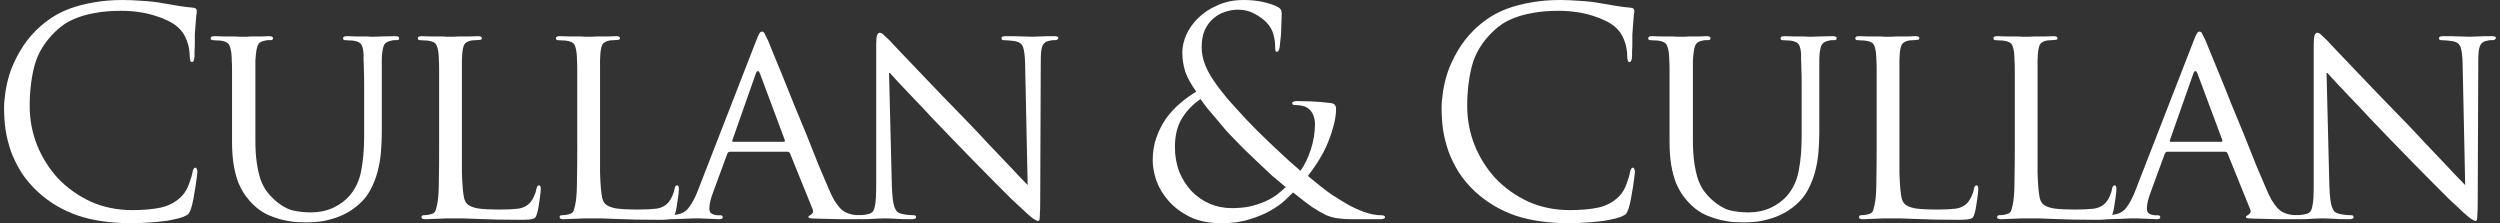
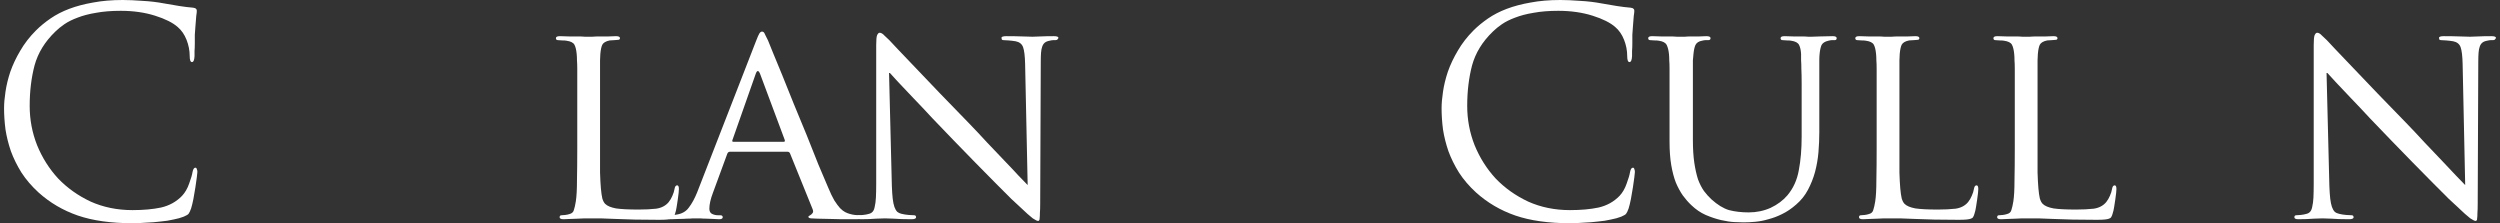
<svg xmlns="http://www.w3.org/2000/svg" width="224" height="20" viewBox="0 0 224 20" fill="none">
  <rect x="0" y="0" width="224" height="20" fill="#333333" stroke="none" />
  <path d="M11.869 20C9.947 20 8.315 19.77 6.971 19.311C5.645 18.852 4.471 18.163 3.451 17.245C2.839 16.684 2.328 16.088 1.92 15.459C1.529 14.83 1.214 14.192 0.976 13.546C0.755 12.9 0.594 12.253 0.492 11.607C0.407 10.944 0.364 10.306 0.364 9.694C0.364 9.269 0.407 8.776 0.492 8.214C0.577 7.636 0.721 7.041 0.925 6.429C1.146 5.799 1.444 5.17 1.818 4.541C2.192 3.895 2.66 3.291 3.221 2.73C3.595 2.355 4.029 1.998 4.522 1.658C5.015 1.318 5.577 1.029 6.206 0.791C6.835 0.553 7.541 0.366 8.323 0.23C9.123 0.077 10.015 0 11.002 0C11.512 0 12.099 0.026 12.762 0.077C13.425 0.111 14.072 0.187 14.701 0.306C15.194 0.391 15.645 0.468 16.053 0.536C16.478 0.604 16.895 0.655 17.303 0.689C17.439 0.706 17.524 0.74 17.558 0.791C17.609 0.825 17.634 0.884 17.634 0.969C17.634 1.071 17.617 1.224 17.584 1.429C17.567 1.616 17.541 1.939 17.507 2.398C17.49 2.602 17.473 2.84 17.456 3.112C17.456 3.367 17.456 3.622 17.456 3.878C17.456 4.133 17.447 4.362 17.43 4.566C17.43 4.77 17.43 4.923 17.43 5.026C17.413 5.383 17.337 5.561 17.201 5.561C17.065 5.561 16.997 5.383 16.997 5.026C16.997 4.532 16.903 4.048 16.716 3.571C16.529 3.095 16.265 2.713 15.925 2.423C15.483 2.032 14.803 1.692 13.884 1.403C12.966 1.114 11.946 0.969 10.823 0.969C9.973 0.969 9.233 1.029 8.604 1.148C7.975 1.25 7.422 1.395 6.946 1.582C6.487 1.752 6.095 1.947 5.772 2.168C5.449 2.389 5.177 2.611 4.956 2.832C4.021 3.733 3.4 4.745 3.094 5.867C2.805 6.973 2.66 8.18 2.66 9.49C2.66 10.714 2.881 11.888 3.323 13.01C3.782 14.133 4.412 15.128 5.211 15.995C6.027 16.845 6.997 17.534 8.119 18.061C9.259 18.571 10.509 18.826 11.869 18.826C12.839 18.826 13.689 18.75 14.42 18.597C15.168 18.427 15.798 18.078 16.308 17.551C16.58 17.262 16.793 16.896 16.946 16.454C17.116 15.995 17.218 15.646 17.252 15.408C17.303 15.153 17.388 15.025 17.507 15.025C17.575 15.025 17.617 15.068 17.634 15.153C17.669 15.221 17.686 15.306 17.686 15.408C17.686 15.459 17.669 15.621 17.634 15.893C17.601 16.148 17.558 16.446 17.507 16.786C17.456 17.126 17.396 17.474 17.328 17.832C17.26 18.172 17.192 18.452 17.124 18.674C17.039 18.912 16.963 19.073 16.895 19.158C16.844 19.226 16.699 19.311 16.461 19.413C16.206 19.515 15.9 19.6 15.543 19.668C15.185 19.753 14.803 19.813 14.395 19.847C13.986 19.898 13.561 19.932 13.119 19.949C12.694 19.983 12.277 20 11.869 20Z" fill="white" />
-   <path d="M20.79 12.704V9.515C20.79 8.682 20.79 8.002 20.79 7.474C20.79 6.947 20.79 6.522 20.79 6.199C20.79 5.859 20.781 5.595 20.764 5.408C20.764 5.204 20.756 5.017 20.739 4.847C20.705 4.507 20.637 4.235 20.535 4.031C20.433 3.827 20.195 3.699 19.82 3.648C19.735 3.631 19.608 3.622 19.438 3.622C19.285 3.605 19.157 3.597 19.055 3.597C18.936 3.597 18.877 3.537 18.877 3.418C18.877 3.299 18.996 3.24 19.234 3.24C19.489 3.24 19.752 3.248 20.024 3.265C20.314 3.265 20.577 3.265 20.815 3.265C21.07 3.265 21.283 3.274 21.453 3.291C21.64 3.291 21.759 3.291 21.81 3.291C21.861 3.291 21.972 3.291 22.142 3.291C22.329 3.274 22.533 3.265 22.754 3.265C22.992 3.265 23.23 3.265 23.468 3.265C23.706 3.248 23.91 3.24 24.081 3.24C24.336 3.24 24.463 3.299 24.463 3.418C24.463 3.537 24.395 3.597 24.259 3.597C24.174 3.597 24.089 3.597 24.004 3.597C23.936 3.597 23.834 3.614 23.698 3.648C23.409 3.699 23.213 3.827 23.111 4.031C23.026 4.218 22.967 4.49 22.933 4.847C22.916 5.017 22.899 5.204 22.882 5.408C22.882 5.595 22.882 5.859 22.882 6.199C22.882 6.522 22.882 6.947 22.882 7.474C22.882 8.002 22.882 8.682 22.882 9.515V12.551C22.882 13.333 22.924 14.014 23.009 14.592C23.094 15.153 23.205 15.646 23.341 16.071C23.494 16.48 23.672 16.828 23.877 17.117C24.081 17.39 24.302 17.636 24.54 17.857C25.084 18.35 25.611 18.674 26.121 18.826C26.649 18.963 27.235 19.031 27.882 19.031C28.579 19.031 29.234 18.895 29.846 18.622C30.458 18.333 30.96 17.959 31.351 17.5C31.878 16.871 32.218 16.122 32.371 15.255C32.541 14.371 32.627 13.367 32.627 12.245V9.515C32.627 8.682 32.627 8.002 32.627 7.474C32.627 6.947 32.618 6.522 32.601 6.199C32.601 5.859 32.593 5.595 32.575 5.408C32.575 5.204 32.575 5.017 32.575 4.847C32.559 4.507 32.499 4.235 32.397 4.031C32.295 3.827 32.057 3.699 31.683 3.648C31.598 3.631 31.47 3.622 31.3 3.622C31.147 3.605 31.019 3.597 30.917 3.597C30.798 3.597 30.739 3.537 30.739 3.418C30.739 3.299 30.858 3.24 31.096 3.24C31.351 3.24 31.615 3.248 31.887 3.265C32.159 3.265 32.405 3.265 32.627 3.265C32.865 3.265 33.06 3.274 33.213 3.291C33.383 3.291 33.485 3.291 33.519 3.291C33.604 3.291 33.851 3.282 34.259 3.265C34.684 3.248 35.067 3.24 35.407 3.24C35.645 3.24 35.764 3.299 35.764 3.418C35.764 3.537 35.705 3.597 35.586 3.597C35.501 3.597 35.416 3.597 35.331 3.597C35.263 3.597 35.16 3.614 35.025 3.648C34.718 3.716 34.514 3.844 34.412 4.031C34.327 4.218 34.268 4.49 34.234 4.847C34.217 5.017 34.208 5.204 34.208 5.408C34.208 5.595 34.208 5.859 34.208 6.199C34.208 6.522 34.208 6.947 34.208 7.474C34.208 8.002 34.208 8.682 34.208 9.515V11.837C34.208 12.432 34.183 13.036 34.132 13.648C34.081 14.243 33.979 14.83 33.825 15.408C33.672 15.969 33.46 16.505 33.188 17.015C32.916 17.526 32.559 17.968 32.116 18.342C31.708 18.699 31.291 18.98 30.866 19.184C30.458 19.388 30.05 19.541 29.642 19.643C29.251 19.762 28.86 19.838 28.468 19.872C28.094 19.907 27.746 19.924 27.422 19.924C27.235 19.924 26.963 19.915 26.606 19.898C26.249 19.881 25.849 19.821 25.407 19.719C24.965 19.617 24.506 19.464 24.03 19.26C23.57 19.056 23.145 18.767 22.754 18.393C22.482 18.138 22.227 17.849 21.989 17.526C21.751 17.185 21.538 16.794 21.351 16.352C21.181 15.91 21.045 15.391 20.943 14.796C20.841 14.201 20.79 13.503 20.79 12.704Z" fill="white" />
-   <path d="M41.387 9.515V13.393C41.387 14.192 41.387 14.881 41.387 15.459C41.404 16.02 41.43 16.497 41.464 16.888C41.498 17.262 41.54 17.559 41.591 17.781C41.659 18.002 41.744 18.163 41.846 18.265C42.033 18.452 42.357 18.588 42.816 18.674C43.275 18.741 43.947 18.776 44.831 18.776C45.426 18.776 45.954 18.75 46.413 18.699C46.889 18.631 47.263 18.435 47.535 18.112C47.671 17.942 47.782 17.755 47.867 17.551C47.969 17.33 48.037 17.109 48.071 16.888C48.105 16.701 48.181 16.607 48.3 16.607C48.403 16.607 48.454 16.718 48.454 16.939C48.454 16.99 48.445 17.109 48.428 17.296C48.411 17.466 48.386 17.662 48.352 17.883C48.318 18.087 48.283 18.308 48.249 18.546C48.215 18.767 48.173 18.954 48.122 19.107C48.088 19.243 48.045 19.354 47.994 19.439C47.96 19.507 47.892 19.558 47.79 19.592C47.705 19.626 47.578 19.651 47.408 19.668C47.238 19.685 46.999 19.694 46.693 19.694C45.129 19.694 43.828 19.668 42.79 19.617C42.28 19.6 41.83 19.583 41.438 19.566C41.047 19.566 40.681 19.566 40.341 19.566C40.29 19.566 40.18 19.566 40.01 19.566C39.84 19.566 39.644 19.575 39.423 19.592C39.185 19.609 38.955 19.617 38.734 19.617C38.513 19.634 38.309 19.643 38.122 19.643C37.884 19.643 37.765 19.583 37.765 19.464C37.765 19.345 37.824 19.286 37.943 19.286C38.045 19.286 38.156 19.277 38.275 19.26C38.411 19.243 38.53 19.218 38.632 19.184C38.853 19.133 38.989 19.014 39.04 18.826C39.108 18.622 39.168 18.359 39.219 18.036C39.287 17.593 39.321 16.964 39.321 16.148C39.338 15.332 39.346 14.396 39.346 13.342V9.515C39.346 8.682 39.346 8.002 39.346 7.474C39.346 6.947 39.346 6.522 39.346 6.199C39.346 5.859 39.338 5.595 39.321 5.408C39.321 5.204 39.312 5.017 39.295 4.847C39.261 4.473 39.193 4.192 39.091 4.005C38.989 3.818 38.751 3.699 38.377 3.648C38.292 3.631 38.164 3.622 37.994 3.622C37.841 3.605 37.714 3.597 37.612 3.597C37.493 3.597 37.433 3.537 37.433 3.418C37.433 3.299 37.552 3.24 37.79 3.24C38.045 3.24 38.318 3.248 38.607 3.265C38.896 3.265 39.159 3.265 39.398 3.265C39.653 3.265 39.865 3.274 40.035 3.291C40.205 3.291 40.307 3.291 40.341 3.291C40.358 3.291 40.469 3.291 40.673 3.291C40.877 3.274 41.107 3.265 41.362 3.265C41.617 3.265 41.88 3.265 42.153 3.265C42.425 3.248 42.646 3.24 42.816 3.24C43.054 3.24 43.173 3.299 43.173 3.418C43.173 3.52 43.114 3.571 42.994 3.571C42.909 3.571 42.799 3.58 42.663 3.597C42.527 3.597 42.391 3.605 42.255 3.622C41.914 3.69 41.693 3.818 41.591 4.005C41.506 4.175 41.447 4.456 41.413 4.847C41.413 5.017 41.404 5.204 41.387 5.408C41.387 5.595 41.387 5.859 41.387 6.199C41.387 6.522 41.387 6.947 41.387 7.474C41.387 8.002 41.387 8.682 41.387 9.515Z" fill="white" />
  <path d="M53.764 9.515V13.393C53.764 14.192 53.764 14.881 53.764 15.459C53.781 16.02 53.806 16.497 53.84 16.888C53.874 17.262 53.917 17.559 53.968 17.781C54.036 18.002 54.121 18.163 54.223 18.265C54.41 18.452 54.733 18.588 55.192 18.674C55.651 18.741 56.323 18.776 57.208 18.776C57.803 18.776 58.33 18.75 58.789 18.699C59.265 18.631 59.64 18.435 59.912 18.112C60.048 17.942 60.158 17.755 60.243 17.551C60.345 17.33 60.413 17.109 60.447 16.888C60.481 16.701 60.558 16.607 60.677 16.607C60.779 16.607 60.83 16.718 60.83 16.939C60.83 16.99 60.822 17.109 60.804 17.296C60.788 17.466 60.762 17.662 60.728 17.883C60.694 18.087 60.66 18.308 60.626 18.546C60.592 18.767 60.549 18.954 60.498 19.107C60.464 19.243 60.422 19.354 60.371 19.439C60.337 19.507 60.269 19.558 60.167 19.592C60.082 19.626 59.954 19.651 59.784 19.668C59.614 19.685 59.376 19.694 59.07 19.694C57.505 19.694 56.204 19.668 55.167 19.617C54.657 19.6 54.206 19.583 53.815 19.566C53.424 19.566 53.058 19.566 52.718 19.566C52.667 19.566 52.556 19.566 52.386 19.566C52.216 19.566 52.02 19.575 51.799 19.592C51.561 19.609 51.332 19.617 51.111 19.617C50.89 19.634 50.685 19.643 50.498 19.643C50.26 19.643 50.141 19.583 50.141 19.464C50.141 19.345 50.201 19.286 50.32 19.286C50.422 19.286 50.532 19.277 50.651 19.26C50.788 19.243 50.907 19.218 51.009 19.184C51.23 19.133 51.366 19.014 51.417 18.826C51.485 18.622 51.544 18.359 51.595 18.036C51.663 17.593 51.697 16.964 51.697 16.148C51.714 15.332 51.723 14.396 51.723 13.342V9.515C51.723 8.682 51.723 8.002 51.723 7.474C51.723 6.947 51.723 6.522 51.723 6.199C51.723 5.859 51.714 5.595 51.697 5.408C51.697 5.204 51.689 5.017 51.672 4.847C51.638 4.473 51.57 4.192 51.468 4.005C51.366 3.818 51.128 3.699 50.754 3.648C50.669 3.631 50.541 3.622 50.371 3.622C50.218 3.605 50.09 3.597 49.988 3.597C49.869 3.597 49.81 3.537 49.81 3.418C49.81 3.299 49.929 3.24 50.167 3.24C50.422 3.24 50.694 3.248 50.983 3.265C51.272 3.265 51.536 3.265 51.774 3.265C52.029 3.265 52.242 3.274 52.412 3.291C52.582 3.291 52.684 3.291 52.718 3.291C52.735 3.291 52.845 3.291 53.049 3.291C53.254 3.274 53.483 3.265 53.738 3.265C53.993 3.265 54.257 3.265 54.529 3.265C54.801 3.248 55.022 3.24 55.192 3.24C55.43 3.24 55.549 3.299 55.549 3.418C55.549 3.52 55.49 3.571 55.371 3.571C55.286 3.571 55.175 3.58 55.039 3.597C54.903 3.597 54.767 3.605 54.631 3.622C54.291 3.69 54.07 3.818 53.968 4.005C53.883 4.175 53.823 4.456 53.789 4.847C53.789 5.017 53.781 5.204 53.764 5.408C53.764 5.595 53.764 5.859 53.764 6.199C53.764 6.522 53.764 6.947 53.764 7.474C53.764 8.002 53.764 8.682 53.764 9.515Z" fill="white" />
  <path d="M62.461 17.245L67.742 3.673C67.878 3.316 67.98 3.087 68.048 2.985C68.116 2.883 68.193 2.832 68.278 2.832C68.397 2.832 68.482 2.908 68.533 3.061C68.601 3.197 68.694 3.384 68.813 3.622C68.881 3.776 69.026 4.133 69.247 4.694C69.485 5.255 69.766 5.935 70.089 6.735C70.412 7.517 70.761 8.384 71.135 9.337C71.526 10.272 71.909 11.199 72.283 12.117C72.657 13.036 73.005 13.912 73.329 14.745C73.669 15.561 73.958 16.241 74.196 16.786C74.4 17.279 74.587 17.67 74.757 17.959C74.944 18.248 75.114 18.478 75.267 18.648C75.438 18.818 75.591 18.937 75.727 19.005C75.863 19.073 75.99 19.124 76.109 19.158C76.279 19.209 76.441 19.243 76.594 19.26C76.747 19.277 76.883 19.286 77.002 19.286C77.07 19.286 77.13 19.303 77.181 19.337C77.249 19.354 77.283 19.396 77.283 19.464C77.283 19.532 77.232 19.575 77.13 19.592C77.028 19.626 76.909 19.643 76.772 19.643C76.688 19.643 76.526 19.643 76.288 19.643C76.067 19.643 75.786 19.643 75.446 19.643C75.123 19.643 74.766 19.634 74.375 19.617C74 19.617 73.618 19.609 73.227 19.592C73.005 19.575 72.818 19.566 72.665 19.566C72.512 19.549 72.436 19.507 72.436 19.439C72.436 19.388 72.444 19.362 72.461 19.362C72.495 19.345 72.538 19.32 72.589 19.286C72.657 19.252 72.725 19.192 72.793 19.107C72.878 19.022 72.878 18.886 72.793 18.699L70.778 13.725C70.727 13.639 70.659 13.597 70.573 13.597H65.395C65.293 13.597 65.216 13.656 65.165 13.775L63.89 17.245C63.669 17.823 63.558 18.308 63.558 18.699C63.558 18.92 63.635 19.073 63.788 19.158C63.958 19.243 64.136 19.286 64.323 19.286H64.528C64.681 19.286 64.757 19.345 64.757 19.464C64.757 19.583 64.647 19.643 64.426 19.643C64.29 19.643 64.12 19.634 63.915 19.617C63.711 19.617 63.507 19.609 63.303 19.592C63.099 19.592 62.912 19.583 62.742 19.566C62.589 19.566 62.478 19.566 62.41 19.566C62.359 19.566 62.249 19.566 62.079 19.566C61.926 19.583 61.739 19.592 61.517 19.592C61.313 19.609 61.084 19.617 60.829 19.617C60.59 19.634 60.361 19.643 60.14 19.643C59.851 19.643 59.706 19.583 59.706 19.464C59.706 19.345 59.774 19.286 59.91 19.286C59.995 19.286 60.106 19.286 60.242 19.286C60.378 19.269 60.489 19.252 60.574 19.235C61.084 19.167 61.466 18.954 61.721 18.597C61.994 18.24 62.24 17.789 62.461 17.245ZM65.701 12.704H70.242C70.31 12.704 70.335 12.653 70.318 12.551L68.099 6.607C67.963 6.284 67.835 6.284 67.716 6.607L65.625 12.551C65.591 12.653 65.616 12.704 65.701 12.704Z" fill="white" />
  <path d="M79.656 6.454L79.911 16.684C79.928 17.126 79.953 17.5 79.987 17.806C80.021 18.095 80.072 18.342 80.141 18.546C80.209 18.733 80.293 18.878 80.396 18.98C80.498 19.065 80.625 19.124 80.778 19.158C80.982 19.209 81.195 19.243 81.416 19.26C81.637 19.277 81.799 19.286 81.901 19.286C82.02 19.286 82.079 19.345 82.079 19.464C82.079 19.583 81.943 19.643 81.671 19.643C81.025 19.643 80.489 19.626 80.064 19.592C79.656 19.575 79.401 19.566 79.299 19.566C79.197 19.566 78.933 19.575 78.508 19.592C78.1 19.626 77.641 19.643 77.13 19.643C76.892 19.643 76.773 19.583 76.773 19.464C76.773 19.345 76.833 19.286 76.952 19.286C77.037 19.286 77.164 19.277 77.334 19.26C77.521 19.243 77.7 19.209 77.87 19.158C78.006 19.124 78.117 19.056 78.202 18.954C78.287 18.852 78.346 18.699 78.38 18.495C78.431 18.291 78.465 18.027 78.482 17.704C78.499 17.364 78.508 16.947 78.508 16.454V4.031C78.508 3.588 78.533 3.299 78.584 3.163C78.652 3.01 78.729 2.934 78.814 2.934C78.95 2.934 79.094 3.019 79.248 3.189C79.418 3.342 79.562 3.478 79.681 3.597C79.766 3.682 80.021 3.954 80.447 4.413C80.872 4.855 81.407 5.417 82.054 6.097C82.7 6.777 83.431 7.543 84.248 8.393C85.064 9.243 85.906 10.111 86.773 10.995C87.334 11.573 87.887 12.16 88.431 12.755C88.993 13.333 89.511 13.878 89.987 14.388C90.481 14.898 90.906 15.349 91.263 15.74C91.637 16.131 91.909 16.412 92.079 16.582L91.85 5.714C91.833 5.017 91.773 4.524 91.671 4.235C91.569 3.946 91.348 3.767 91.008 3.699C90.804 3.665 90.591 3.639 90.37 3.622C90.149 3.605 89.996 3.597 89.911 3.597C89.826 3.597 89.775 3.571 89.758 3.52C89.741 3.469 89.732 3.427 89.732 3.393C89.732 3.291 89.877 3.24 90.166 3.24C90.676 3.24 91.161 3.248 91.62 3.265C92.079 3.282 92.377 3.291 92.513 3.291C92.649 3.291 92.887 3.282 93.227 3.265C93.567 3.248 93.967 3.24 94.426 3.24C94.698 3.24 94.834 3.291 94.834 3.393C94.834 3.427 94.809 3.469 94.758 3.52C94.724 3.571 94.664 3.597 94.579 3.597C94.528 3.597 94.46 3.597 94.375 3.597C94.29 3.597 94.18 3.614 94.043 3.648C93.856 3.682 93.712 3.741 93.61 3.827C93.508 3.912 93.431 4.031 93.38 4.184C93.329 4.32 93.295 4.498 93.278 4.719C93.261 4.94 93.253 5.213 93.253 5.536L93.202 18.24C93.202 18.597 93.193 18.878 93.176 19.082C93.176 19.286 93.168 19.447 93.151 19.566C93.151 19.668 93.134 19.728 93.1 19.745C93.083 19.779 93.057 19.796 93.023 19.796C92.972 19.796 92.913 19.779 92.844 19.745C92.776 19.711 92.674 19.651 92.538 19.566C92.419 19.464 92.258 19.328 92.054 19.158C91.867 18.988 91.62 18.759 91.314 18.469C91.263 18.418 91.033 18.206 90.625 17.832C90.234 17.441 89.758 16.964 89.197 16.403C88.635 15.825 88.023 15.204 87.36 14.541C86.697 13.861 86.067 13.214 85.472 12.602C84.826 11.922 84.188 11.258 83.559 10.612C82.947 9.949 82.377 9.345 81.85 8.801C81.322 8.24 80.863 7.755 80.472 7.347C80.098 6.939 79.826 6.641 79.656 6.454Z" fill="white" />
-   <path d="M109.482 20C108.36 20 107.408 19.813 106.625 19.439C105.843 19.048 105.205 18.571 104.712 18.01C104.219 17.449 103.853 16.845 103.615 16.199C103.394 15.536 103.283 14.924 103.283 14.362C103.283 13.614 103.394 12.934 103.615 12.321C103.836 11.692 104.125 11.122 104.482 10.612C104.857 10.102 105.273 9.651 105.732 9.26C106.209 8.852 106.693 8.503 107.186 8.214C106.71 7.551 106.379 6.947 106.192 6.403C106.021 5.842 105.936 5.272 105.936 4.694C105.936 4.184 106.056 3.656 106.294 3.112C106.549 2.551 106.914 2.041 107.391 1.582C107.867 1.122 108.445 0.748 109.125 0.459C109.806 0.153 110.571 0 111.421 0C112.067 0 112.654 0.06 113.181 0.179C113.726 0.298 114.168 0.451 114.508 0.638C114.661 0.723 114.754 0.816 114.789 0.918C114.823 1.003 114.84 1.122 114.84 1.276C114.84 1.463 114.831 1.709 114.814 2.015C114.814 2.304 114.806 2.594 114.789 2.883C114.771 3.172 114.746 3.444 114.712 3.699C114.695 3.937 114.678 4.107 114.661 4.209C114.627 4.396 114.584 4.515 114.533 4.566C114.499 4.617 114.457 4.643 114.406 4.643C114.338 4.643 114.295 4.609 114.278 4.541C114.261 4.473 114.253 4.345 114.253 4.158C114.253 3.818 114.202 3.461 114.1 3.087C113.998 2.696 113.785 2.33 113.462 1.99C113.173 1.701 112.816 1.446 112.391 1.224C111.965 0.986 111.472 0.867 110.911 0.867C110.52 0.867 110.129 0.935 109.737 1.071C109.363 1.19 109.023 1.386 108.717 1.658C108.411 1.913 108.156 2.253 107.952 2.679C107.765 3.104 107.671 3.614 107.671 4.209C107.671 4.702 107.756 5.187 107.926 5.663C108.096 6.139 108.351 6.633 108.692 7.143C109.032 7.653 109.448 8.206 109.942 8.801C110.452 9.379 111.039 10.025 111.702 10.74C111.923 10.978 112.254 11.318 112.697 11.76C113.156 12.202 113.632 12.662 114.125 13.138C114.618 13.597 115.086 14.031 115.528 14.439C115.987 14.847 116.319 15.136 116.523 15.306C116.88 14.813 117.186 14.184 117.442 13.418C117.697 12.636 117.824 11.854 117.824 11.071C117.824 10.884 117.79 10.68 117.722 10.459C117.654 10.221 117.527 10.008 117.34 9.821C117.169 9.651 116.965 9.541 116.727 9.49C116.489 9.439 116.277 9.413 116.09 9.413C116.004 9.413 115.928 9.405 115.86 9.388C115.809 9.354 115.783 9.303 115.783 9.235C115.783 9.167 115.826 9.124 115.911 9.107C115.996 9.073 116.09 9.056 116.192 9.056C116.498 9.056 116.906 9.065 117.416 9.082C117.926 9.099 118.539 9.15 119.253 9.235C119.44 9.269 119.559 9.328 119.61 9.413C119.678 9.498 119.712 9.609 119.712 9.745C119.712 10.255 119.627 10.799 119.457 11.378C119.304 11.939 119.108 12.492 118.87 13.036C118.632 13.563 118.36 14.065 118.054 14.541C117.748 15.017 117.459 15.425 117.186 15.765C118.037 16.48 118.743 17.032 119.304 17.424C119.882 17.798 120.35 18.087 120.707 18.291C121.115 18.529 121.608 18.759 122.186 18.98C122.765 19.184 123.283 19.286 123.743 19.286C123.981 19.286 124.1 19.345 124.1 19.464C124.1 19.515 124.057 19.558 123.972 19.592C123.887 19.626 123.785 19.643 123.666 19.643H121.166C120.69 19.643 120.273 19.617 119.916 19.566C119.576 19.532 119.219 19.439 118.845 19.286C118.487 19.116 118.071 18.878 117.595 18.571C117.135 18.248 116.557 17.806 115.86 17.245C115.707 17.398 115.469 17.628 115.146 17.934C114.823 18.24 114.397 18.546 113.87 18.852C113.343 19.158 112.714 19.422 111.982 19.643C111.251 19.881 110.418 20 109.482 20ZM110.375 18.648C110.97 18.648 111.515 18.597 112.008 18.495C112.501 18.376 112.943 18.231 113.334 18.061C113.743 17.874 114.1 17.67 114.406 17.449C114.712 17.211 114.976 16.981 115.197 16.76C114.84 16.471 114.423 16.122 113.947 15.714C113.487 15.289 113.037 14.864 112.595 14.439C112.152 14.014 111.744 13.622 111.37 13.265C111.013 12.908 110.749 12.636 110.579 12.449C110.409 12.279 110.188 12.049 109.916 11.76C109.661 11.454 109.389 11.131 109.1 10.791C108.811 10.451 108.521 10.111 108.232 9.77C107.96 9.43 107.739 9.133 107.569 8.878C106.906 9.32 106.353 9.889 105.911 10.587C105.486 11.284 105.273 12.143 105.273 13.163C105.273 13.963 105.401 14.702 105.656 15.383C105.928 16.046 106.294 16.624 106.753 17.117C107.212 17.593 107.748 17.968 108.36 18.24C108.989 18.512 109.661 18.648 110.375 18.648Z" fill="white" />
  <path d="M140.671 20C138.749 20 137.116 19.77 135.773 19.311C134.446 18.852 133.273 18.163 132.252 17.245C131.64 16.684 131.13 16.088 130.722 15.459C130.331 14.83 130.016 14.192 129.778 13.546C129.557 12.9 129.395 12.253 129.293 11.607C129.208 10.944 129.166 10.306 129.166 9.694C129.166 9.269 129.208 8.776 129.293 8.214C129.378 7.636 129.523 7.041 129.727 6.429C129.948 5.799 130.246 5.17 130.62 4.541C130.994 3.895 131.462 3.291 132.023 2.73C132.397 2.355 132.831 1.998 133.324 1.658C133.817 1.318 134.378 1.029 135.008 0.791C135.637 0.553 136.343 0.366 137.125 0.23C137.924 0.077 138.817 0 139.803 0C140.314 0 140.9 0.026 141.564 0.077C142.227 0.111 142.873 0.187 143.502 0.306C143.996 0.391 144.446 0.468 144.854 0.536C145.28 0.604 145.696 0.655 146.104 0.689C146.241 0.706 146.326 0.74 146.36 0.791C146.411 0.825 146.436 0.884 146.436 0.969C146.436 1.071 146.419 1.224 146.385 1.429C146.368 1.616 146.343 1.939 146.309 2.398C146.292 2.602 146.275 2.84 146.258 3.112C146.258 3.367 146.258 3.622 146.258 3.878C146.258 4.133 146.249 4.362 146.232 4.566C146.232 4.77 146.232 4.923 146.232 5.026C146.215 5.383 146.138 5.561 146.002 5.561C145.866 5.561 145.798 5.383 145.798 5.026C145.798 4.532 145.705 4.048 145.518 3.571C145.331 3.095 145.067 2.713 144.727 2.423C144.285 2.032 143.604 1.692 142.686 1.403C141.768 1.114 140.747 0.969 139.625 0.969C138.775 0.969 138.035 1.029 137.405 1.148C136.776 1.25 136.224 1.395 135.747 1.582C135.288 1.752 134.897 1.947 134.574 2.168C134.251 2.389 133.979 2.611 133.758 2.832C132.822 3.733 132.201 4.745 131.895 5.867C131.606 6.973 131.462 8.18 131.462 9.49C131.462 10.714 131.683 11.888 132.125 13.01C132.584 14.133 133.213 15.128 134.013 15.995C134.829 16.845 135.798 17.534 136.921 18.061C138.06 18.571 139.31 18.826 140.671 18.826C141.64 18.826 142.491 18.75 143.222 18.597C143.97 18.427 144.599 18.078 145.11 17.551C145.382 17.262 145.594 16.896 145.747 16.454C145.917 15.995 146.019 15.646 146.053 15.408C146.104 15.153 146.19 15.025 146.309 15.025C146.377 15.025 146.419 15.068 146.436 15.153C146.47 15.221 146.487 15.306 146.487 15.408C146.487 15.459 146.47 15.621 146.436 15.893C146.402 16.148 146.36 16.446 146.309 16.786C146.258 17.126 146.198 17.474 146.13 17.832C146.062 18.172 145.994 18.452 145.926 18.674C145.841 18.912 145.764 19.073 145.696 19.158C145.645 19.226 145.501 19.311 145.263 19.413C145.008 19.515 144.701 19.6 144.344 19.668C143.987 19.753 143.604 19.813 143.196 19.847C142.788 19.898 142.363 19.932 141.921 19.949C141.496 19.983 141.079 20 140.671 20Z" fill="white" />
  <path d="M149.591 12.704V9.515C149.591 8.682 149.591 8.002 149.591 7.474C149.591 6.947 149.591 6.522 149.591 6.199C149.591 5.859 149.583 5.595 149.566 5.408C149.566 5.204 149.557 5.017 149.54 4.847C149.506 4.507 149.438 4.235 149.336 4.031C149.234 3.827 148.996 3.699 148.622 3.648C148.537 3.631 148.409 3.622 148.239 3.622C148.086 3.605 147.959 3.597 147.857 3.597C147.738 3.597 147.678 3.537 147.678 3.418C147.678 3.299 147.797 3.24 148.035 3.24C148.29 3.24 148.554 3.248 148.826 3.265C149.115 3.265 149.379 3.265 149.617 3.265C149.872 3.265 150.085 3.274 150.255 3.291C150.442 3.291 150.561 3.291 150.612 3.291C150.663 3.291 150.773 3.291 150.943 3.291C151.131 3.274 151.335 3.265 151.556 3.265C151.794 3.265 152.032 3.265 152.27 3.265C152.508 3.248 152.712 3.24 152.882 3.24C153.137 3.24 153.265 3.299 153.265 3.418C153.265 3.537 153.197 3.597 153.061 3.597C152.976 3.597 152.891 3.597 152.806 3.597C152.738 3.597 152.636 3.614 152.5 3.648C152.21 3.699 152.015 3.827 151.913 4.031C151.828 4.218 151.768 4.49 151.734 4.847C151.717 5.017 151.7 5.204 151.683 5.408C151.683 5.595 151.683 5.859 151.683 6.199C151.683 6.522 151.683 6.947 151.683 7.474C151.683 8.002 151.683 8.682 151.683 9.515V12.551C151.683 13.333 151.726 14.014 151.811 14.592C151.896 15.153 152.006 15.646 152.142 16.071C152.295 16.48 152.474 16.828 152.678 17.117C152.882 17.39 153.103 17.636 153.341 17.857C153.886 18.35 154.413 18.674 154.923 18.826C155.45 18.963 156.037 19.031 156.683 19.031C157.381 19.031 158.035 18.895 158.648 18.622C159.26 18.333 159.761 17.959 160.153 17.5C160.68 16.871 161.02 16.122 161.173 15.255C161.343 14.371 161.428 13.367 161.428 12.245V9.515C161.428 8.682 161.428 8.002 161.428 7.474C161.428 6.947 161.42 6.522 161.403 6.199C161.403 5.859 161.394 5.595 161.377 5.408C161.377 5.204 161.377 5.017 161.377 4.847C161.36 4.507 161.301 4.235 161.199 4.031C161.097 3.827 160.858 3.699 160.484 3.648C160.399 3.631 160.272 3.622 160.102 3.622C159.949 3.605 159.821 3.597 159.719 3.597C159.6 3.597 159.54 3.537 159.54 3.418C159.54 3.299 159.659 3.24 159.898 3.24C160.153 3.24 160.416 3.248 160.688 3.265C160.96 3.265 161.207 3.265 161.428 3.265C161.666 3.265 161.862 3.274 162.015 3.291C162.185 3.291 162.287 3.291 162.321 3.291C162.406 3.291 162.653 3.282 163.061 3.265C163.486 3.248 163.869 3.24 164.209 3.24C164.447 3.24 164.566 3.299 164.566 3.418C164.566 3.537 164.506 3.597 164.387 3.597C164.302 3.597 164.217 3.597 164.132 3.597C164.064 3.597 163.962 3.614 163.826 3.648C163.52 3.716 163.316 3.844 163.214 4.031C163.129 4.218 163.069 4.49 163.035 4.847C163.018 5.017 163.01 5.204 163.01 5.408C163.01 5.595 163.01 5.859 163.01 6.199C163.01 6.522 163.01 6.947 163.01 7.474C163.01 8.002 163.01 8.682 163.01 9.515V11.837C163.01 12.432 162.984 13.036 162.933 13.648C162.882 14.243 162.78 14.83 162.627 15.408C162.474 15.969 162.261 16.505 161.989 17.015C161.717 17.526 161.36 17.968 160.918 18.342C160.51 18.699 160.093 18.98 159.668 19.184C159.26 19.388 158.852 19.541 158.443 19.643C158.052 19.762 157.661 19.838 157.27 19.872C156.896 19.907 156.547 19.924 156.224 19.924C156.037 19.924 155.765 19.915 155.408 19.898C155.051 19.881 154.651 19.821 154.209 19.719C153.767 19.617 153.307 19.464 152.831 19.26C152.372 19.056 151.947 18.767 151.556 18.393C151.284 18.138 151.028 17.849 150.79 17.526C150.552 17.185 150.34 16.794 150.153 16.352C149.983 15.91 149.847 15.391 149.744 14.796C149.642 14.201 149.591 13.503 149.591 12.704Z" fill="white" />
  <path d="M170.189 9.515V13.393C170.189 14.192 170.189 14.881 170.189 15.459C170.206 16.02 170.231 16.497 170.265 16.888C170.299 17.262 170.342 17.559 170.393 17.781C170.461 18.002 170.546 18.163 170.648 18.265C170.835 18.452 171.158 18.588 171.617 18.674C172.077 18.741 172.748 18.776 173.633 18.776C174.228 18.776 174.755 18.75 175.214 18.699C175.691 18.631 176.065 18.435 176.337 18.112C176.473 17.942 176.583 17.755 176.668 17.551C176.771 17.33 176.839 17.109 176.873 16.888C176.907 16.701 176.983 16.607 177.102 16.607C177.204 16.607 177.255 16.718 177.255 16.939C177.255 16.99 177.247 17.109 177.23 17.296C177.213 17.466 177.187 17.662 177.153 17.883C177.119 18.087 177.085 18.308 177.051 18.546C177.017 18.767 176.975 18.954 176.924 19.107C176.89 19.243 176.847 19.354 176.796 19.439C176.762 19.507 176.694 19.558 176.592 19.592C176.507 19.626 176.379 19.651 176.209 19.668C176.039 19.685 175.801 19.694 175.495 19.694C173.93 19.694 172.629 19.668 171.592 19.617C171.082 19.6 170.631 19.583 170.24 19.566C169.849 19.566 169.483 19.566 169.143 19.566C169.092 19.566 168.981 19.566 168.811 19.566C168.641 19.566 168.446 19.575 168.225 19.592C167.987 19.609 167.757 19.617 167.536 19.617C167.315 19.634 167.111 19.643 166.924 19.643C166.686 19.643 166.566 19.583 166.566 19.464C166.566 19.345 166.626 19.286 166.745 19.286C166.847 19.286 166.958 19.277 167.077 19.26C167.213 19.243 167.332 19.218 167.434 19.184C167.655 19.133 167.791 19.014 167.842 18.826C167.91 18.622 167.97 18.359 168.021 18.036C168.089 17.593 168.123 16.964 168.123 16.148C168.14 15.332 168.148 14.396 168.148 13.342V9.515C168.148 8.682 168.148 8.002 168.148 7.474C168.148 6.947 168.148 6.522 168.148 6.199C168.148 5.859 168.14 5.595 168.123 5.408C168.123 5.204 168.114 5.017 168.097 4.847C168.063 4.473 167.995 4.192 167.893 4.005C167.791 3.818 167.553 3.699 167.179 3.648C167.094 3.631 166.966 3.622 166.796 3.622C166.643 3.605 166.515 3.597 166.413 3.597C166.294 3.597 166.235 3.537 166.235 3.418C166.235 3.299 166.354 3.24 166.592 3.24C166.847 3.24 167.119 3.248 167.408 3.265C167.697 3.265 167.961 3.265 168.199 3.265C168.454 3.265 168.667 3.274 168.837 3.291C169.007 3.291 169.109 3.291 169.143 3.291C169.16 3.291 169.271 3.291 169.475 3.291C169.679 3.274 169.908 3.265 170.163 3.265C170.419 3.265 170.682 3.265 170.954 3.265C171.226 3.248 171.447 3.24 171.617 3.24C171.856 3.24 171.975 3.299 171.975 3.418C171.975 3.52 171.915 3.571 171.796 3.571C171.711 3.571 171.6 3.58 171.464 3.597C171.328 3.597 171.192 3.605 171.056 3.622C170.716 3.69 170.495 3.818 170.393 4.005C170.308 4.175 170.248 4.456 170.214 4.847C170.214 5.017 170.206 5.204 170.189 5.408C170.189 5.595 170.189 5.859 170.189 6.199C170.189 6.522 170.189 6.947 170.189 7.474C170.189 8.002 170.189 8.682 170.189 9.515Z" fill="white" />
  <path d="M182.565 9.515V13.393C182.565 14.192 182.565 14.881 182.565 15.459C182.582 16.02 182.608 16.497 182.642 16.888C182.676 17.262 182.718 17.559 182.769 17.781C182.837 18.002 182.922 18.163 183.025 18.265C183.212 18.452 183.535 18.588 183.994 18.674C184.453 18.741 185.125 18.776 186.009 18.776C186.604 18.776 187.132 18.75 187.591 18.699C188.067 18.631 188.441 18.435 188.713 18.112C188.849 17.942 188.96 17.755 189.045 17.551C189.147 17.33 189.215 17.109 189.249 16.888C189.283 16.701 189.36 16.607 189.479 16.607C189.581 16.607 189.632 16.718 189.632 16.939C189.632 16.99 189.623 17.109 189.606 17.296C189.589 17.466 189.564 17.662 189.53 17.883C189.496 18.087 189.462 18.308 189.428 18.546C189.394 18.767 189.351 18.954 189.3 19.107C189.266 19.243 189.224 19.354 189.172 19.439C189.138 19.507 189.07 19.558 188.968 19.592C188.883 19.626 188.756 19.651 188.586 19.668C188.416 19.685 188.178 19.694 187.871 19.694C186.307 19.694 185.006 19.668 183.968 19.617C183.458 19.6 183.008 19.583 182.616 19.566C182.225 19.566 181.86 19.566 181.519 19.566C181.468 19.566 181.358 19.566 181.188 19.566C181.018 19.566 180.822 19.575 180.601 19.592C180.363 19.609 180.133 19.617 179.912 19.617C179.691 19.634 179.487 19.643 179.3 19.643C179.062 19.643 178.943 19.583 178.943 19.464C178.943 19.345 179.002 19.286 179.121 19.286C179.223 19.286 179.334 19.277 179.453 19.26C179.589 19.243 179.708 19.218 179.81 19.184C180.031 19.133 180.167 19.014 180.218 18.826C180.286 18.622 180.346 18.359 180.397 18.036C180.465 17.593 180.499 16.964 180.499 16.148C180.516 15.332 180.525 14.396 180.525 13.342V9.515C180.525 8.682 180.525 8.002 180.525 7.474C180.525 6.947 180.525 6.522 180.525 6.199C180.525 5.859 180.516 5.595 180.499 5.408C180.499 5.204 180.491 5.017 180.474 4.847C180.439 4.473 180.371 4.192 180.269 4.005C180.167 3.818 179.929 3.699 179.555 3.648C179.47 3.631 179.343 3.622 179.172 3.622C179.019 3.605 178.892 3.597 178.79 3.597C178.671 3.597 178.611 3.537 178.611 3.418C178.611 3.299 178.73 3.24 178.968 3.24C179.224 3.24 179.496 3.248 179.785 3.265C180.074 3.265 180.337 3.265 180.576 3.265C180.831 3.265 181.043 3.274 181.213 3.291C181.383 3.291 181.485 3.291 181.519 3.291C181.536 3.291 181.647 3.291 181.851 3.291C182.055 3.274 182.285 3.265 182.54 3.265C182.795 3.265 183.059 3.265 183.331 3.265C183.603 3.248 183.824 3.24 183.994 3.24C184.232 3.24 184.351 3.299 184.351 3.418C184.351 3.52 184.292 3.571 184.172 3.571C184.087 3.571 183.977 3.58 183.841 3.597C183.705 3.597 183.569 3.605 183.433 3.622C183.093 3.69 182.871 3.818 182.769 4.005C182.684 4.175 182.625 4.456 182.591 4.847C182.591 5.017 182.582 5.204 182.565 5.408C182.565 5.595 182.565 5.859 182.565 6.199C182.565 6.522 182.565 6.947 182.565 7.474C182.565 8.002 182.565 8.682 182.565 9.515Z" fill="white" />
-   <path d="M191.263 17.245L196.544 3.673C196.68 3.316 196.782 3.087 196.85 2.985C196.918 2.883 196.994 2.832 197.079 2.832C197.198 2.832 197.283 2.908 197.334 3.061C197.402 3.197 197.496 3.384 197.615 3.622C197.683 3.776 197.828 4.133 198.049 4.694C198.287 5.255 198.567 5.935 198.89 6.735C199.214 7.517 199.562 8.384 199.936 9.337C200.328 10.272 200.71 11.199 201.084 12.117C201.458 13.036 201.807 13.912 202.13 14.745C202.47 15.561 202.76 16.241 202.998 16.786C203.202 17.279 203.389 17.67 203.559 17.959C203.746 18.248 203.916 18.478 204.069 18.648C204.239 18.818 204.392 18.937 204.528 19.005C204.664 19.073 204.792 19.124 204.911 19.158C205.081 19.209 205.243 19.243 205.396 19.26C205.549 19.277 205.685 19.286 205.804 19.286C205.872 19.286 205.931 19.303 205.982 19.337C206.05 19.354 206.084 19.396 206.084 19.464C206.084 19.532 206.033 19.575 205.931 19.592C205.829 19.626 205.71 19.643 205.574 19.643C205.489 19.643 205.328 19.643 205.089 19.643C204.868 19.643 204.588 19.643 204.248 19.643C203.924 19.643 203.567 19.634 203.176 19.617C202.802 19.617 202.419 19.609 202.028 19.592C201.807 19.575 201.62 19.566 201.467 19.566C201.314 19.549 201.237 19.507 201.237 19.439C201.237 19.388 201.246 19.362 201.263 19.362C201.297 19.345 201.339 19.32 201.39 19.286C201.458 19.252 201.527 19.192 201.595 19.107C201.68 19.022 201.68 18.886 201.595 18.699L199.579 13.725C199.528 13.639 199.46 13.597 199.375 13.597H194.197C194.095 13.597 194.018 13.656 193.967 13.775L192.691 17.245C192.47 17.823 192.36 18.308 192.36 18.699C192.36 18.92 192.436 19.073 192.589 19.158C192.76 19.243 192.938 19.286 193.125 19.286H193.329C193.482 19.286 193.559 19.345 193.559 19.464C193.559 19.583 193.448 19.643 193.227 19.643C193.091 19.643 192.921 19.634 192.717 19.617C192.513 19.617 192.309 19.609 192.105 19.592C191.901 19.592 191.714 19.583 191.544 19.566C191.39 19.566 191.28 19.566 191.212 19.566C191.161 19.566 191.05 19.566 190.88 19.566C190.727 19.583 190.54 19.592 190.319 19.592C190.115 19.609 189.885 19.617 189.63 19.617C189.392 19.634 189.163 19.643 188.941 19.643C188.652 19.643 188.508 19.583 188.508 19.464C188.508 19.345 188.576 19.286 188.712 19.286C188.797 19.286 188.907 19.286 189.044 19.286C189.18 19.269 189.29 19.252 189.375 19.235C189.885 19.167 190.268 18.954 190.523 18.597C190.795 18.24 191.042 17.789 191.263 17.245ZM194.503 12.704H199.044C199.112 12.704 199.137 12.653 199.12 12.551L196.901 6.607C196.765 6.284 196.637 6.284 196.518 6.607L194.426 12.551C194.392 12.653 194.418 12.704 194.503 12.704Z" fill="white" />
  <path d="M208.457 6.454L208.712 16.684C208.73 17.126 208.755 17.5 208.789 17.806C208.823 18.095 208.874 18.342 208.942 18.546C209.01 18.733 209.095 18.878 209.197 18.98C209.299 19.065 209.427 19.124 209.58 19.158C209.784 19.209 209.997 19.243 210.218 19.26C210.439 19.277 210.6 19.286 210.702 19.286C210.821 19.286 210.881 19.345 210.881 19.464C210.881 19.583 210.745 19.643 210.473 19.643C209.826 19.643 209.291 19.626 208.866 19.592C208.457 19.575 208.202 19.566 208.1 19.566C207.998 19.566 207.735 19.575 207.309 19.592C206.901 19.626 206.442 19.643 205.932 19.643C205.694 19.643 205.575 19.583 205.575 19.464C205.575 19.345 205.634 19.286 205.753 19.286C205.838 19.286 205.966 19.277 206.136 19.26C206.323 19.243 206.502 19.209 206.672 19.158C206.808 19.124 206.918 19.056 207.003 18.954C207.088 18.852 207.148 18.699 207.182 18.495C207.233 18.291 207.267 18.027 207.284 17.704C207.301 17.364 207.309 16.947 207.309 16.454V4.031C207.309 3.588 207.335 3.299 207.386 3.163C207.454 3.01 207.531 2.934 207.616 2.934C207.752 2.934 207.896 3.019 208.049 3.189C208.219 3.342 208.364 3.478 208.483 3.597C208.568 3.682 208.823 3.954 209.248 4.413C209.673 4.855 210.209 5.417 210.855 6.097C211.502 6.777 212.233 7.543 213.049 8.393C213.866 9.243 214.707 10.111 215.575 10.995C216.136 11.573 216.689 12.16 217.233 12.755C217.794 13.333 218.313 13.878 218.789 14.388C219.282 14.898 219.707 15.349 220.065 15.74C220.439 16.131 220.711 16.412 220.881 16.582L220.651 5.714C220.634 5.017 220.575 4.524 220.473 4.235C220.371 3.946 220.15 3.767 219.809 3.699C219.605 3.665 219.393 3.639 219.172 3.622C218.951 3.605 218.798 3.597 218.712 3.597C218.627 3.597 218.576 3.571 218.559 3.52C218.542 3.469 218.534 3.427 218.534 3.393C218.534 3.291 218.678 3.24 218.968 3.24C219.478 3.24 219.962 3.248 220.422 3.265C220.881 3.282 221.178 3.291 221.315 3.291C221.451 3.291 221.689 3.282 222.029 3.265C222.369 3.248 222.769 3.24 223.228 3.24C223.5 3.24 223.636 3.291 223.636 3.393C223.636 3.427 223.61 3.469 223.559 3.52C223.525 3.571 223.466 3.597 223.381 3.597C223.33 3.597 223.262 3.597 223.177 3.597C223.092 3.597 222.981 3.614 222.845 3.648C222.658 3.682 222.514 3.741 222.411 3.827C222.309 3.912 222.233 4.031 222.182 4.184C222.131 4.32 222.097 4.498 222.08 4.719C222.063 4.94 222.054 5.213 222.054 5.536L222.003 18.24C222.003 18.597 221.995 18.878 221.978 19.082C221.978 19.286 221.969 19.447 221.952 19.566C221.952 19.668 221.935 19.728 221.901 19.745C221.884 19.779 221.859 19.796 221.825 19.796C221.774 19.796 221.714 19.779 221.646 19.745C221.578 19.711 221.476 19.651 221.34 19.566C221.221 19.464 221.059 19.328 220.855 19.158C220.668 18.988 220.422 18.759 220.116 18.469C220.065 18.418 219.835 18.206 219.427 17.832C219.036 17.441 218.559 16.964 217.998 16.403C217.437 15.825 216.825 15.204 216.161 14.541C215.498 13.861 214.869 13.214 214.274 12.602C213.627 11.922 212.99 11.258 212.36 10.612C211.748 9.949 211.178 9.345 210.651 8.801C210.124 8.24 209.665 7.755 209.274 7.347C208.9 6.939 208.627 6.641 208.457 6.454Z" fill="white" />
</svg>